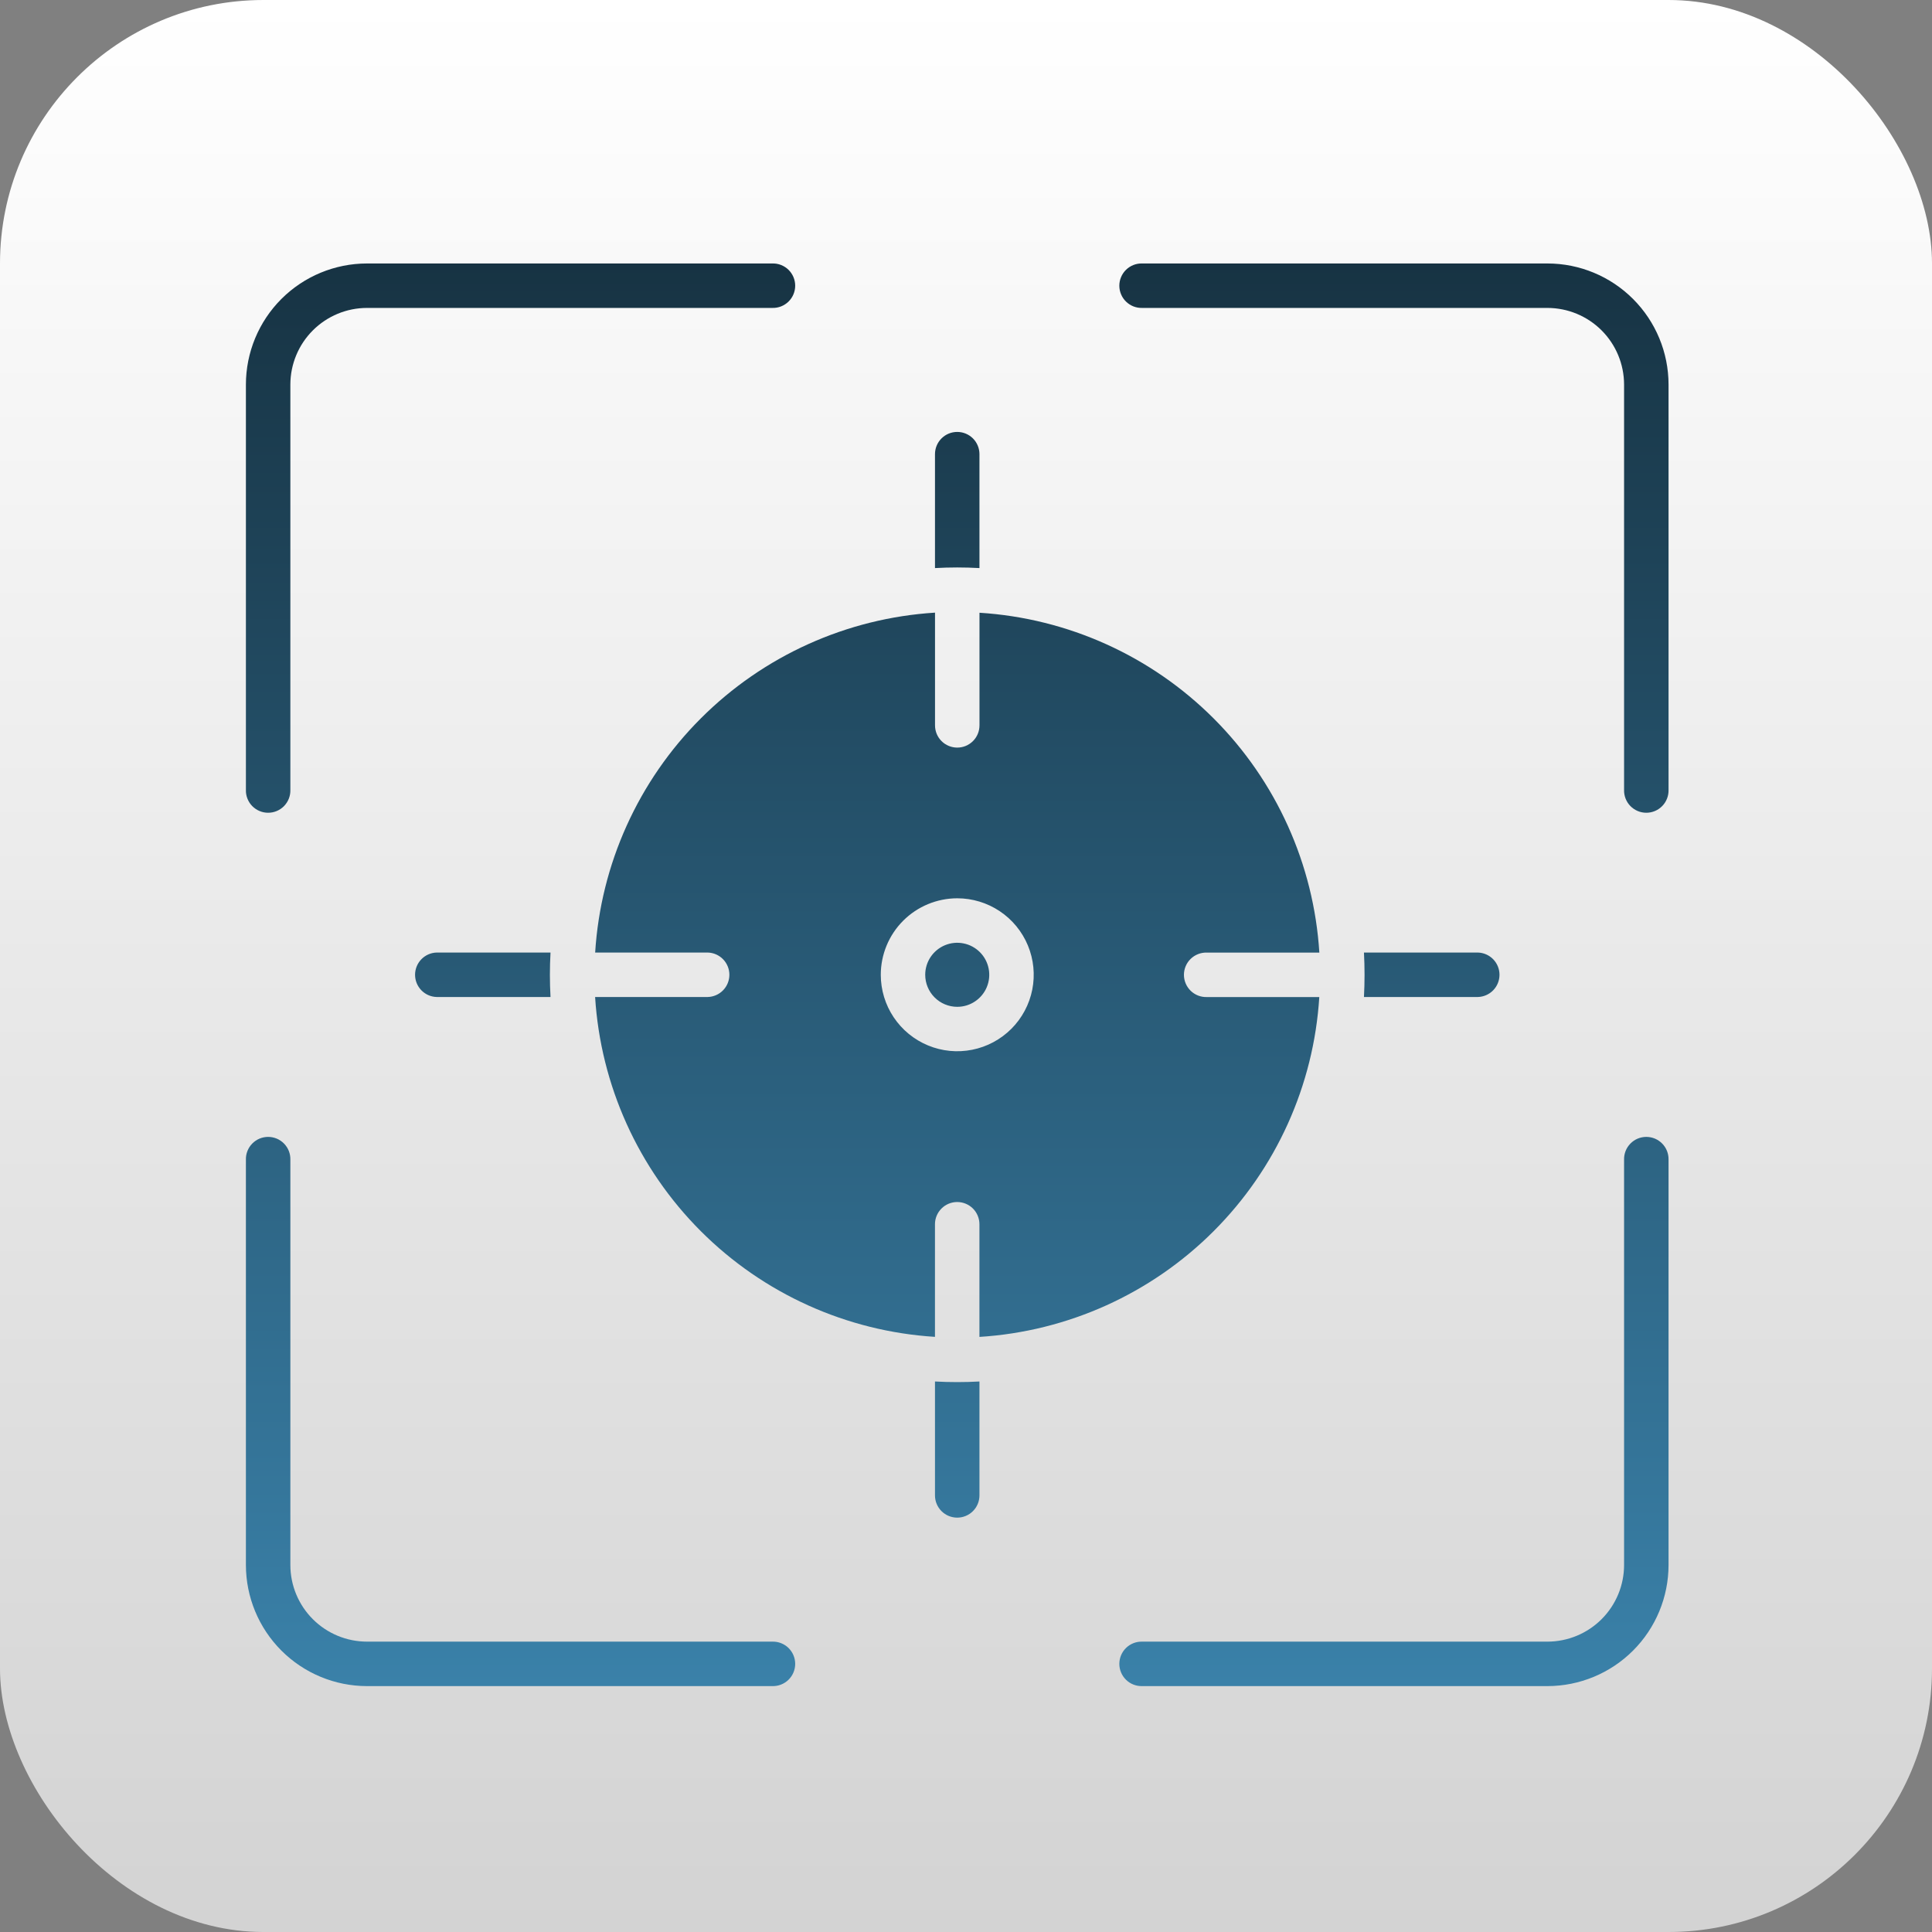
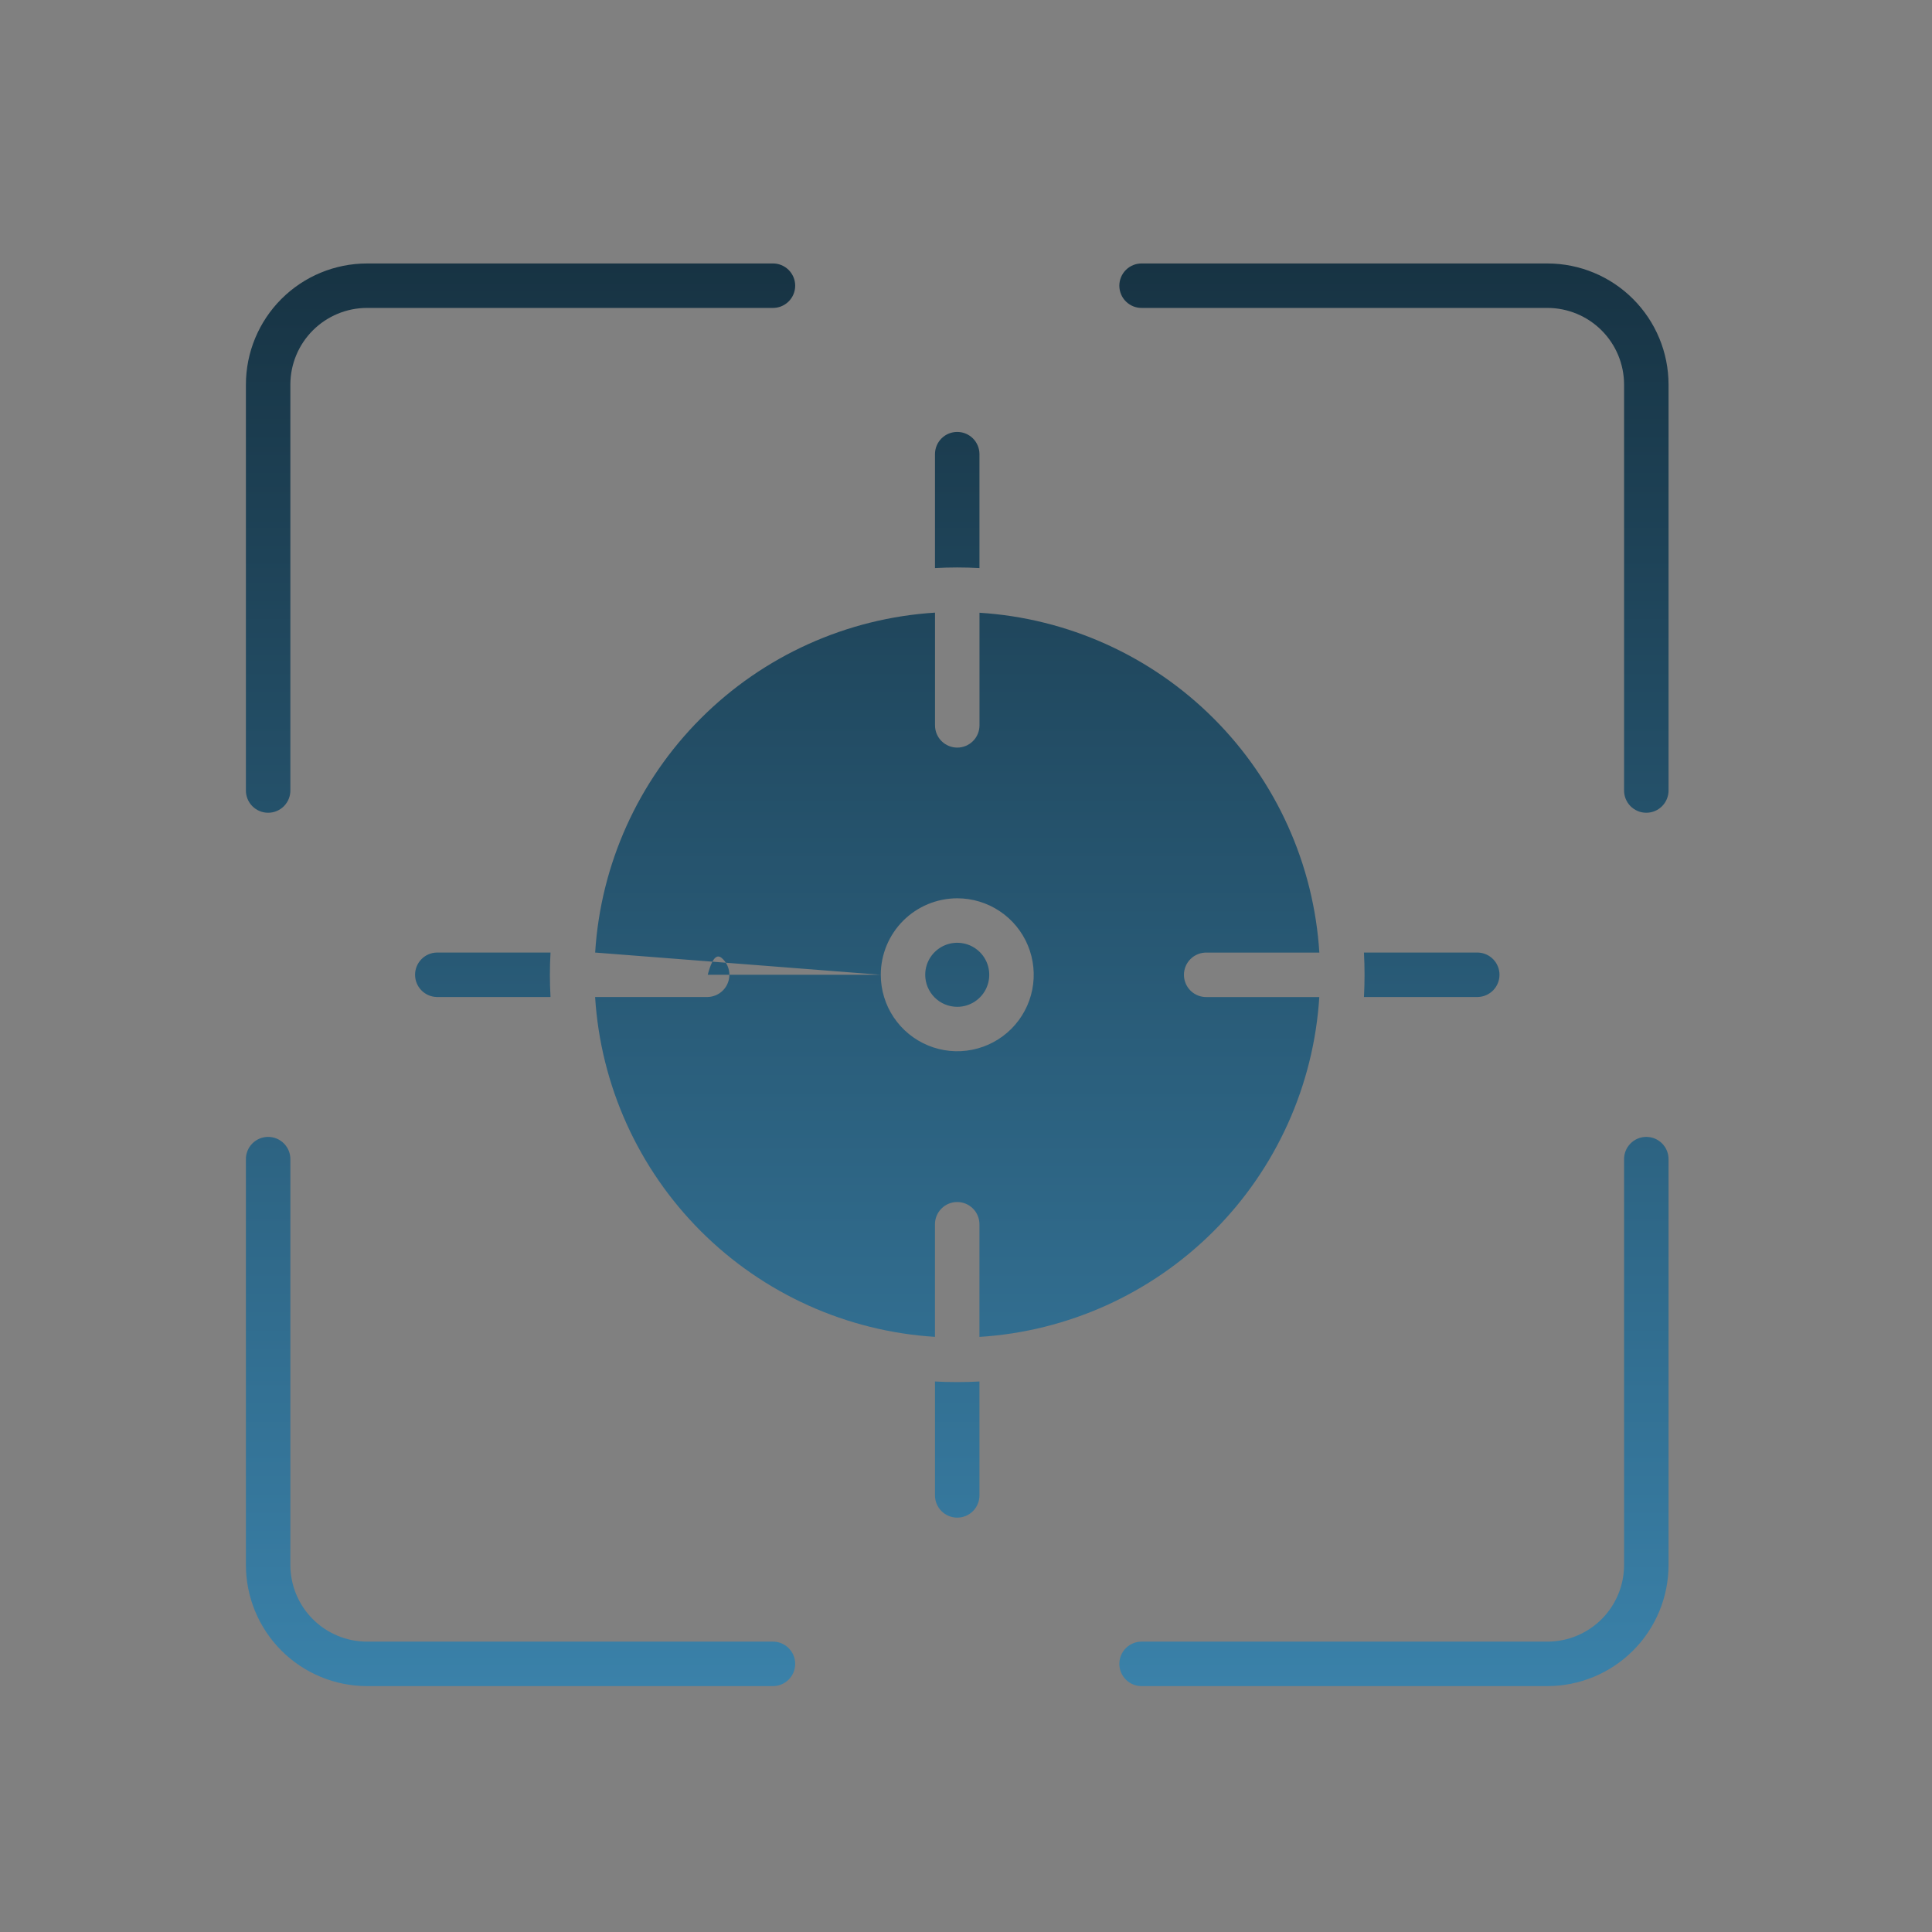
<svg xmlns="http://www.w3.org/2000/svg" width="110" height="110" viewBox="0 0 110 110" fill="none">
  <rect x="0" y="0" width="110" height="110" fill="#808080" stroke="none" />
-   <rect width="110" height="110" rx="15" fill="url(#paint0_linear_6305_107)" />
-   <path fill-rule="evenodd" clip-rule="evenodd" d="M53.234 78.656V85.142C53.234 85.478 53.367 85.8 53.605 86.037C53.842 86.275 54.164 86.408 54.5 86.408C54.836 86.408 55.158 86.275 55.395 86.037C55.633 85.8 55.766 85.478 55.766 85.142V78.656C54.923 78.703 54.077 78.703 53.234 78.656ZM31.344 56.765C31.297 55.922 31.297 55.077 31.344 54.234H24.864C24.534 54.242 24.221 54.38 23.991 54.616C23.761 54.853 23.632 55.17 23.632 55.499C23.632 55.83 23.761 56.147 23.991 56.383C24.221 56.619 24.534 56.757 24.864 56.765H31.344ZM84.142 54.234H77.658C77.703 55.077 77.703 55.922 77.658 56.765H84.142C84.472 56.757 84.785 56.619 85.016 56.383C85.246 56.147 85.375 55.83 85.375 55.499C85.375 55.17 85.246 54.853 85.016 54.616C84.785 54.38 84.472 54.242 84.142 54.234ZM55.766 32.344V25.858C55.766 25.522 55.633 25.2 55.395 24.962C55.158 24.725 54.836 24.592 54.5 24.592C54.164 24.592 53.842 24.725 53.605 24.962C53.367 25.2 53.234 25.522 53.234 25.858V32.344C54.077 32.297 54.923 32.297 55.766 32.344ZM52.678 55.5C52.678 55.139 52.785 54.787 52.985 54.487C53.186 54.187 53.471 53.954 53.804 53.816C54.137 53.678 54.504 53.642 54.858 53.713C55.211 53.783 55.536 53.957 55.791 54.212C56.046 54.467 56.219 54.792 56.289 55.146C56.36 55.5 56.323 55.866 56.185 56.2C56.047 56.533 55.813 56.817 55.513 57.017C55.213 57.218 54.861 57.325 54.5 57.324C54.017 57.324 53.553 57.131 53.212 56.789C52.87 56.447 52.678 55.983 52.678 55.5ZM50.148 55.5C50.148 56.361 50.403 57.203 50.882 57.919C51.361 58.635 52.041 59.193 52.837 59.522C53.632 59.852 54.508 59.938 55.352 59.769C56.197 59.601 56.973 59.186 57.582 58.577C58.19 57.968 58.605 57.192 58.773 56.347C58.94 55.502 58.854 54.627 58.524 53.831C58.194 53.036 57.636 52.356 56.919 51.878C56.203 51.4 55.361 51.145 54.5 51.145C53.346 51.147 52.239 51.606 51.423 52.422C50.607 53.239 50.149 54.346 50.148 55.5ZM33.883 54.234H40.295C40.625 54.242 40.939 54.38 41.169 54.616C41.399 54.853 41.528 55.17 41.528 55.499C41.528 55.83 41.399 56.147 41.169 56.383C40.939 56.619 40.625 56.757 40.295 56.765H33.883C34.199 61.794 36.339 66.534 39.901 70.097C43.464 73.66 48.204 75.8 53.233 76.115V69.704C53.233 69.369 53.366 69.047 53.604 68.809C53.841 68.572 54.163 68.438 54.499 68.438C54.835 68.438 55.157 68.572 55.395 68.809C55.632 69.047 55.765 69.369 55.765 69.704V76.118C60.794 75.802 65.534 73.662 69.097 70.1C72.66 66.537 74.8 61.797 75.115 56.768H68.708C68.539 56.773 68.371 56.743 68.213 56.682C68.056 56.62 67.912 56.528 67.791 56.41C67.67 56.291 67.573 56.15 67.508 55.995C67.442 55.839 67.408 55.671 67.408 55.502C67.408 55.333 67.442 55.166 67.508 55.01C67.573 54.854 67.67 54.713 67.791 54.595C67.912 54.477 68.056 54.385 68.213 54.323C68.371 54.261 68.539 54.232 68.708 54.236H75.118C74.802 49.208 72.662 44.467 69.1 40.905C65.537 37.342 60.797 35.202 55.768 34.887V41.299C55.768 41.635 55.635 41.957 55.397 42.194C55.16 42.432 54.838 42.565 54.502 42.565C54.166 42.565 53.844 42.432 53.606 42.194C53.369 41.957 53.236 41.635 53.236 41.299V34.881C48.207 35.197 43.467 37.337 39.904 40.9C36.341 44.462 34.201 49.203 33.886 54.231L33.883 54.234ZM20.895 96C19.067 95.998 17.315 95.271 16.022 93.978C14.73 92.686 14.003 90.933 14.001 89.106V66.03C13.996 65.861 14.025 65.692 14.087 65.535C14.149 65.377 14.241 65.234 14.359 65.113C14.477 64.992 14.618 64.895 14.774 64.829C14.93 64.764 15.097 64.73 15.266 64.73C15.435 64.73 15.603 64.764 15.759 64.829C15.915 64.895 16.056 64.992 16.174 65.113C16.291 65.234 16.384 65.377 16.446 65.535C16.507 65.692 16.537 65.861 16.532 66.03V89.106C16.533 90.262 16.993 91.371 17.811 92.189C18.629 93.007 19.738 93.467 20.895 93.468H43.975C44.144 93.463 44.312 93.493 44.469 93.554C44.627 93.616 44.771 93.709 44.892 93.826C45.013 93.945 45.109 94.085 45.175 94.241C45.241 94.397 45.275 94.565 45.275 94.734C45.275 94.903 45.241 95.07 45.175 95.226C45.109 95.382 45.013 95.523 44.892 95.641C44.771 95.759 44.627 95.852 44.469 95.913C44.312 95.975 44.144 96.004 43.975 96H20.895ZM95 89.106C94.998 90.933 94.271 92.686 92.979 93.978C91.686 95.27 89.934 95.997 88.106 96H65.03C64.861 96.004 64.692 95.975 64.535 95.913C64.377 95.852 64.234 95.759 64.113 95.641C63.992 95.523 63.895 95.382 63.83 95.226C63.764 95.07 63.73 94.903 63.73 94.734C63.73 94.565 63.764 94.397 63.83 94.241C63.895 94.085 63.992 93.945 64.113 93.826C64.234 93.709 64.377 93.616 64.535 93.554C64.692 93.493 64.861 93.463 65.03 93.468H88.106C89.263 93.466 90.372 93.006 91.189 92.189C92.007 91.371 92.467 90.262 92.468 89.106V66.03C92.463 65.861 92.493 65.692 92.554 65.535C92.616 65.377 92.709 65.234 92.826 65.113C92.945 64.992 93.085 64.895 93.241 64.829C93.397 64.764 93.565 64.73 93.734 64.73C93.903 64.73 94.07 64.764 94.226 64.829C94.382 64.895 94.523 64.992 94.641 65.113C94.759 65.234 94.852 65.377 94.913 65.535C94.975 65.692 95.004 65.861 95 66.03V89.106ZM95 21.893V44.975C95.004 45.144 94.975 45.312 94.913 45.469C94.852 45.627 94.759 45.771 94.641 45.892C94.523 46.013 94.382 46.109 94.226 46.175C94.07 46.241 93.903 46.275 93.734 46.275C93.565 46.275 93.397 46.241 93.241 46.175C93.085 46.109 92.945 46.013 92.826 45.892C92.709 45.771 92.616 45.627 92.554 45.469C92.493 45.312 92.463 45.144 92.468 44.975V21.893C92.466 20.737 92.007 19.629 91.189 18.811C90.371 17.994 89.263 17.534 88.106 17.532H65.03C64.861 17.537 64.692 17.507 64.535 17.446C64.377 17.384 64.234 17.291 64.113 17.174C63.992 17.056 63.895 16.915 63.83 16.759C63.764 16.603 63.73 16.435 63.73 16.266C63.73 16.097 63.764 15.93 63.83 15.774C63.895 15.618 63.992 15.477 64.113 15.359C64.234 15.241 64.377 15.149 64.535 15.087C64.692 15.025 64.861 14.996 65.03 15.001H88.106C89.934 15.002 91.686 15.729 92.978 17.021C94.271 18.314 94.998 20.066 95 21.893ZM14.001 44.975V21.893C14.003 20.066 14.73 18.313 16.022 17.021C17.315 15.729 19.067 15.002 20.895 15.001H43.975C44.144 14.996 44.312 15.025 44.469 15.087C44.627 15.149 44.771 15.241 44.892 15.359C45.013 15.477 45.109 15.618 45.175 15.774C45.241 15.93 45.275 16.097 45.275 16.266C45.275 16.435 45.241 16.603 45.175 16.759C45.109 16.915 45.013 17.056 44.892 17.174C44.771 17.291 44.627 17.384 44.469 17.446C44.312 17.507 44.144 17.537 43.975 17.532H20.895C19.739 17.533 18.63 17.993 17.812 18.811C16.994 19.628 16.534 20.737 16.532 21.893V44.975C16.537 45.144 16.507 45.312 16.446 45.469C16.384 45.627 16.291 45.771 16.174 45.892C16.056 46.013 15.915 46.109 15.759 46.175C15.603 46.241 15.435 46.275 15.266 46.275C15.097 46.275 14.93 46.241 14.774 46.175C14.618 46.109 14.477 46.013 14.359 45.892C14.241 45.771 14.149 45.627 14.087 45.469C14.025 45.312 13.996 45.144 14.001 44.975Z" fill="url(#paint1_linear_6305_107)" />
+   <path fill-rule="evenodd" clip-rule="evenodd" d="M53.234 78.656V85.142C53.234 85.478 53.367 85.8 53.605 86.037C53.842 86.275 54.164 86.408 54.5 86.408C54.836 86.408 55.158 86.275 55.395 86.037C55.633 85.8 55.766 85.478 55.766 85.142V78.656C54.923 78.703 54.077 78.703 53.234 78.656ZM31.344 56.765C31.297 55.922 31.297 55.077 31.344 54.234H24.864C24.534 54.242 24.221 54.38 23.991 54.616C23.761 54.853 23.632 55.17 23.632 55.499C23.632 55.83 23.761 56.147 23.991 56.383C24.221 56.619 24.534 56.757 24.864 56.765H31.344ZM84.142 54.234H77.658C77.703 55.077 77.703 55.922 77.658 56.765H84.142C84.472 56.757 84.785 56.619 85.016 56.383C85.246 56.147 85.375 55.83 85.375 55.499C85.375 55.17 85.246 54.853 85.016 54.616C84.785 54.38 84.472 54.242 84.142 54.234ZM55.766 32.344V25.858C55.766 25.522 55.633 25.2 55.395 24.962C55.158 24.725 54.836 24.592 54.5 24.592C54.164 24.592 53.842 24.725 53.605 24.962C53.367 25.2 53.234 25.522 53.234 25.858V32.344C54.077 32.297 54.923 32.297 55.766 32.344ZM52.678 55.5C52.678 55.139 52.785 54.787 52.985 54.487C53.186 54.187 53.471 53.954 53.804 53.816C54.137 53.678 54.504 53.642 54.858 53.713C55.211 53.783 55.536 53.957 55.791 54.212C56.046 54.467 56.219 54.792 56.289 55.146C56.36 55.5 56.323 55.866 56.185 56.2C56.047 56.533 55.813 56.817 55.513 57.017C55.213 57.218 54.861 57.325 54.5 57.324C54.017 57.324 53.553 57.131 53.212 56.789C52.87 56.447 52.678 55.983 52.678 55.5ZM50.148 55.5C50.148 56.361 50.403 57.203 50.882 57.919C51.361 58.635 52.041 59.193 52.837 59.522C53.632 59.852 54.508 59.938 55.352 59.769C56.197 59.601 56.973 59.186 57.582 58.577C58.19 57.968 58.605 57.192 58.773 56.347C58.94 55.502 58.854 54.627 58.524 53.831C58.194 53.036 57.636 52.356 56.919 51.878C56.203 51.4 55.361 51.145 54.5 51.145C53.346 51.147 52.239 51.606 51.423 52.422C50.607 53.239 50.149 54.346 50.148 55.5ZH40.295C40.625 54.242 40.939 54.38 41.169 54.616C41.399 54.853 41.528 55.17 41.528 55.499C41.528 55.83 41.399 56.147 41.169 56.383C40.939 56.619 40.625 56.757 40.295 56.765H33.883C34.199 61.794 36.339 66.534 39.901 70.097C43.464 73.66 48.204 75.8 53.233 76.115V69.704C53.233 69.369 53.366 69.047 53.604 68.809C53.841 68.572 54.163 68.438 54.499 68.438C54.835 68.438 55.157 68.572 55.395 68.809C55.632 69.047 55.765 69.369 55.765 69.704V76.118C60.794 75.802 65.534 73.662 69.097 70.1C72.66 66.537 74.8 61.797 75.115 56.768H68.708C68.539 56.773 68.371 56.743 68.213 56.682C68.056 56.62 67.912 56.528 67.791 56.41C67.67 56.291 67.573 56.15 67.508 55.995C67.442 55.839 67.408 55.671 67.408 55.502C67.408 55.333 67.442 55.166 67.508 55.01C67.573 54.854 67.67 54.713 67.791 54.595C67.912 54.477 68.056 54.385 68.213 54.323C68.371 54.261 68.539 54.232 68.708 54.236H75.118C74.802 49.208 72.662 44.467 69.1 40.905C65.537 37.342 60.797 35.202 55.768 34.887V41.299C55.768 41.635 55.635 41.957 55.397 42.194C55.16 42.432 54.838 42.565 54.502 42.565C54.166 42.565 53.844 42.432 53.606 42.194C53.369 41.957 53.236 41.635 53.236 41.299V34.881C48.207 35.197 43.467 37.337 39.904 40.9C36.341 44.462 34.201 49.203 33.886 54.231L33.883 54.234ZM20.895 96C19.067 95.998 17.315 95.271 16.022 93.978C14.73 92.686 14.003 90.933 14.001 89.106V66.03C13.996 65.861 14.025 65.692 14.087 65.535C14.149 65.377 14.241 65.234 14.359 65.113C14.477 64.992 14.618 64.895 14.774 64.829C14.93 64.764 15.097 64.73 15.266 64.73C15.435 64.73 15.603 64.764 15.759 64.829C15.915 64.895 16.056 64.992 16.174 65.113C16.291 65.234 16.384 65.377 16.446 65.535C16.507 65.692 16.537 65.861 16.532 66.03V89.106C16.533 90.262 16.993 91.371 17.811 92.189C18.629 93.007 19.738 93.467 20.895 93.468H43.975C44.144 93.463 44.312 93.493 44.469 93.554C44.627 93.616 44.771 93.709 44.892 93.826C45.013 93.945 45.109 94.085 45.175 94.241C45.241 94.397 45.275 94.565 45.275 94.734C45.275 94.903 45.241 95.07 45.175 95.226C45.109 95.382 45.013 95.523 44.892 95.641C44.771 95.759 44.627 95.852 44.469 95.913C44.312 95.975 44.144 96.004 43.975 96H20.895ZM95 89.106C94.998 90.933 94.271 92.686 92.979 93.978C91.686 95.27 89.934 95.997 88.106 96H65.03C64.861 96.004 64.692 95.975 64.535 95.913C64.377 95.852 64.234 95.759 64.113 95.641C63.992 95.523 63.895 95.382 63.83 95.226C63.764 95.07 63.73 94.903 63.73 94.734C63.73 94.565 63.764 94.397 63.83 94.241C63.895 94.085 63.992 93.945 64.113 93.826C64.234 93.709 64.377 93.616 64.535 93.554C64.692 93.493 64.861 93.463 65.03 93.468H88.106C89.263 93.466 90.372 93.006 91.189 92.189C92.007 91.371 92.467 90.262 92.468 89.106V66.03C92.463 65.861 92.493 65.692 92.554 65.535C92.616 65.377 92.709 65.234 92.826 65.113C92.945 64.992 93.085 64.895 93.241 64.829C93.397 64.764 93.565 64.73 93.734 64.73C93.903 64.73 94.07 64.764 94.226 64.829C94.382 64.895 94.523 64.992 94.641 65.113C94.759 65.234 94.852 65.377 94.913 65.535C94.975 65.692 95.004 65.861 95 66.03V89.106ZM95 21.893V44.975C95.004 45.144 94.975 45.312 94.913 45.469C94.852 45.627 94.759 45.771 94.641 45.892C94.523 46.013 94.382 46.109 94.226 46.175C94.07 46.241 93.903 46.275 93.734 46.275C93.565 46.275 93.397 46.241 93.241 46.175C93.085 46.109 92.945 46.013 92.826 45.892C92.709 45.771 92.616 45.627 92.554 45.469C92.493 45.312 92.463 45.144 92.468 44.975V21.893C92.466 20.737 92.007 19.629 91.189 18.811C90.371 17.994 89.263 17.534 88.106 17.532H65.03C64.861 17.537 64.692 17.507 64.535 17.446C64.377 17.384 64.234 17.291 64.113 17.174C63.992 17.056 63.895 16.915 63.83 16.759C63.764 16.603 63.73 16.435 63.73 16.266C63.73 16.097 63.764 15.93 63.83 15.774C63.895 15.618 63.992 15.477 64.113 15.359C64.234 15.241 64.377 15.149 64.535 15.087C64.692 15.025 64.861 14.996 65.03 15.001H88.106C89.934 15.002 91.686 15.729 92.978 17.021C94.271 18.314 94.998 20.066 95 21.893ZM14.001 44.975V21.893C14.003 20.066 14.73 18.313 16.022 17.021C17.315 15.729 19.067 15.002 20.895 15.001H43.975C44.144 14.996 44.312 15.025 44.469 15.087C44.627 15.149 44.771 15.241 44.892 15.359C45.013 15.477 45.109 15.618 45.175 15.774C45.241 15.93 45.275 16.097 45.275 16.266C45.275 16.435 45.241 16.603 45.175 16.759C45.109 16.915 45.013 17.056 44.892 17.174C44.771 17.291 44.627 17.384 44.469 17.446C44.312 17.507 44.144 17.537 43.975 17.532H20.895C19.739 17.533 18.63 17.993 17.812 18.811C16.994 19.628 16.534 20.737 16.532 21.893V44.975C16.537 45.144 16.507 45.312 16.446 45.469C16.384 45.627 16.291 45.771 16.174 45.892C16.056 46.013 15.915 46.109 15.759 46.175C15.603 46.241 15.435 46.275 15.266 46.275C15.097 46.275 14.93 46.241 14.774 46.175C14.618 46.109 14.477 46.013 14.359 45.892C14.241 45.771 14.149 45.627 14.087 45.469C14.025 45.312 13.996 45.144 14.001 44.975Z" fill="url(#paint1_linear_6305_107)" />
  <defs>
    <linearGradient id="paint0_linear_6305_107" x1="55" y1="0" x2="55" y2="110" gradientUnits="userSpaceOnUse">
      <stop stop-color="white" />
      <stop offset="1" stop-color="#D3D3D3" />
    </linearGradient>
    <linearGradient id="paint1_linear_6305_107" x1="54.5" y1="15" x2="54.5" y2="96" gradientUnits="userSpaceOnUse">
      <stop stop-color="#173343" />
      <stop offset="1" stop-color="#3A81A9" />
    </linearGradient>
  </defs>
</svg>